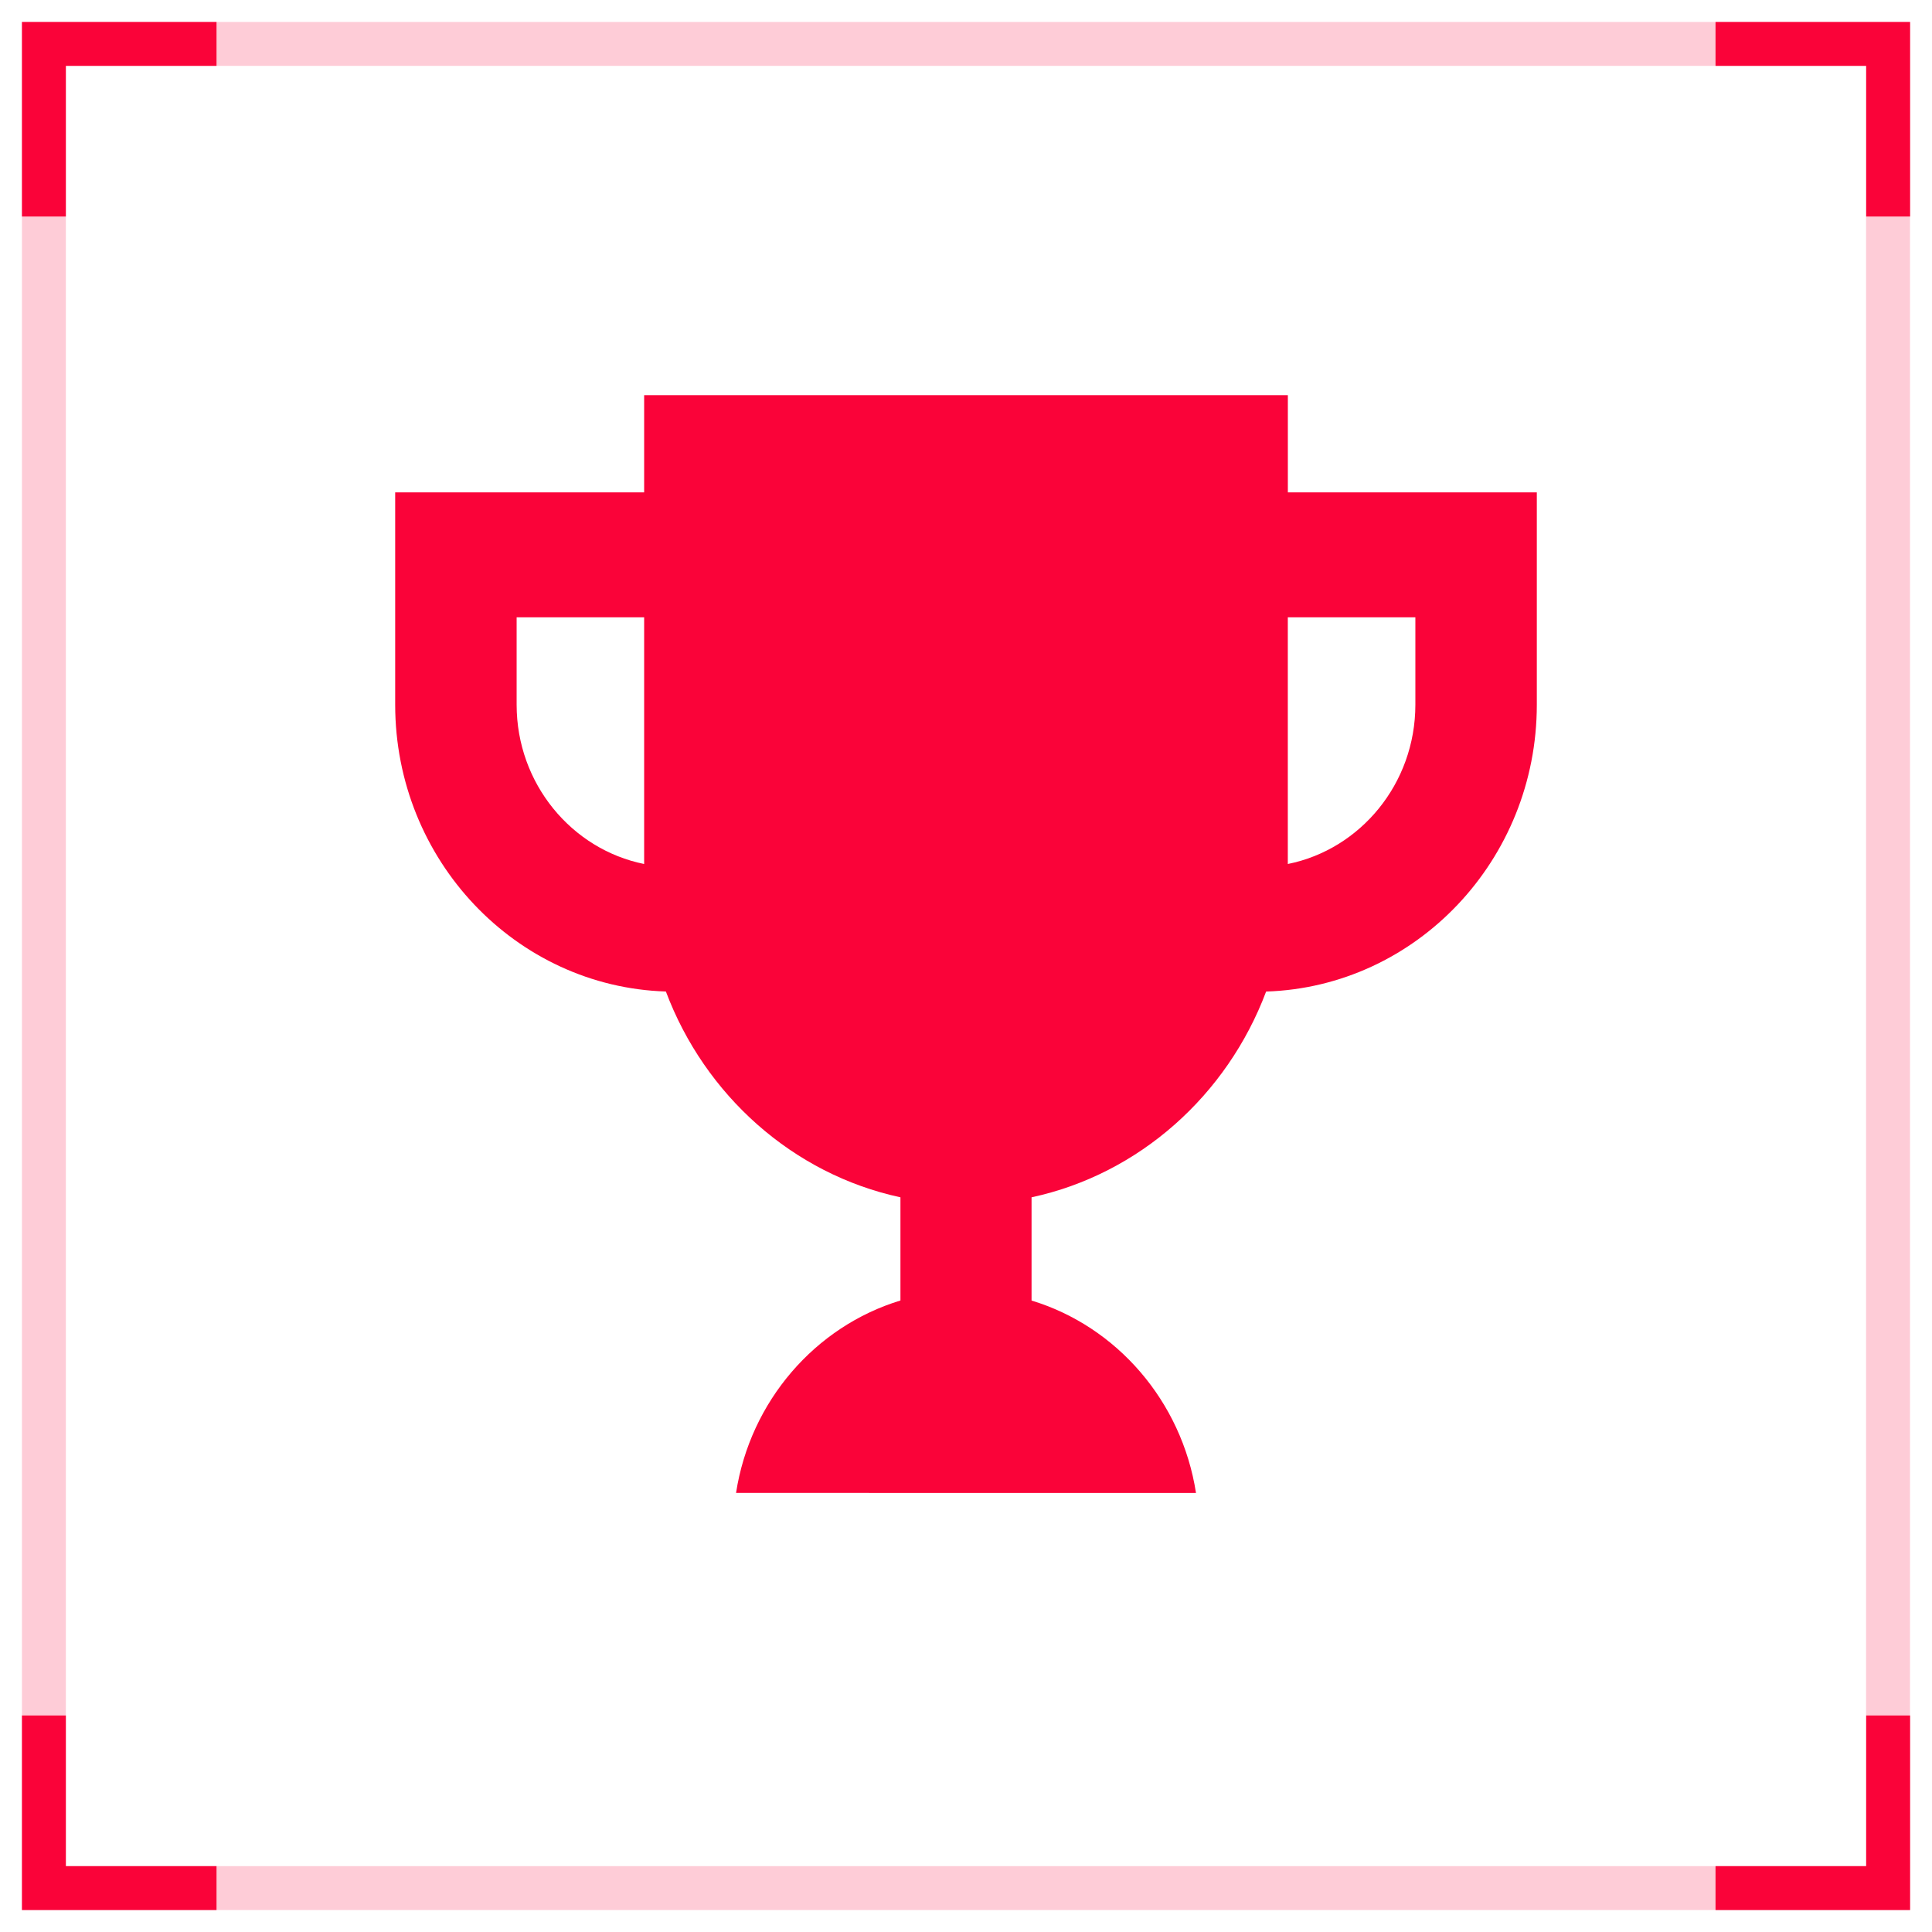
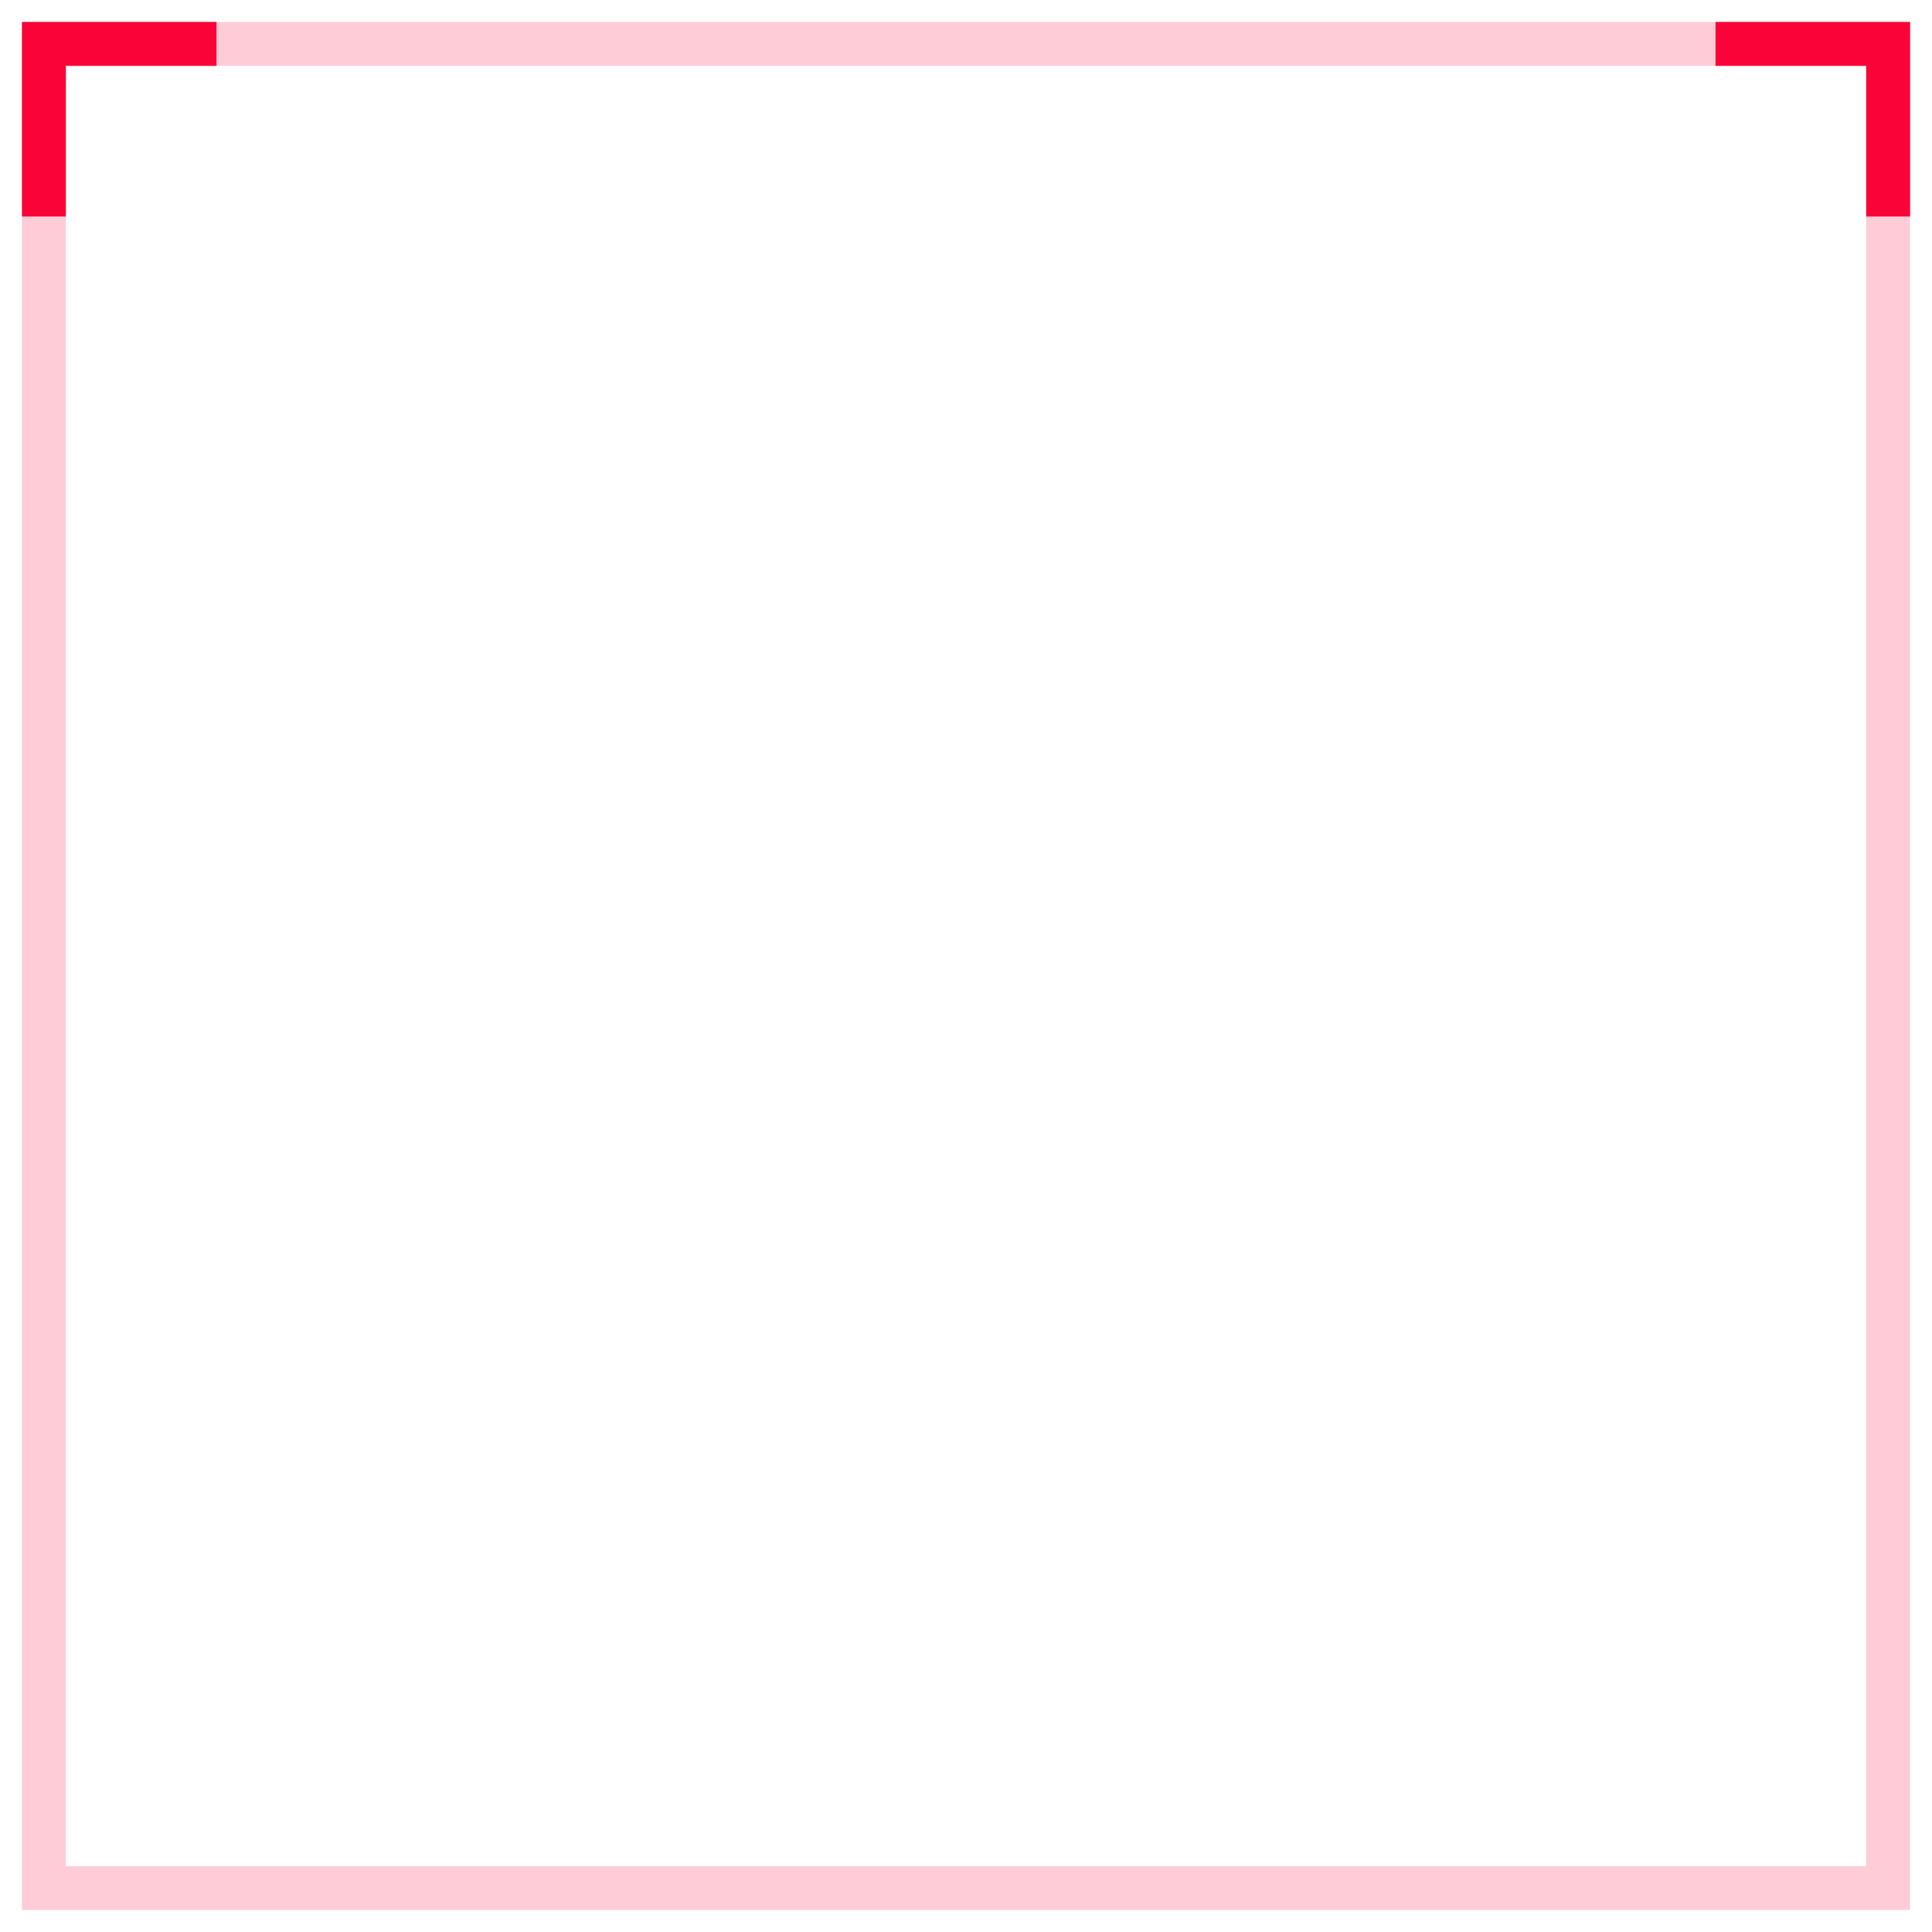
<svg xmlns="http://www.w3.org/2000/svg" width="44" height="44" viewBox="0 0 44 44" fill="none">
  <path opacity="0.2" d="M42.999 1H1V43H42.999V1Z" stroke="#FA0339" strokeMiterlimit="10" />
  <path d="M39.07 1H43.001V4.931" stroke="#FA0339" strokeWidth="2" strokeMiterlimit="10" />
  <path d="M1 4.931V1H4.931" stroke="#FA0339" strokeWidth="2" strokeMiterlimit="10" />
-   <path d="M1 39.069V43H4.931" stroke="#FA0339" strokeWidth="2" strokeMiterlimit="10" />
-   <path d="M43.001 39.069V43H39.07" stroke="#FA0339" strokeWidth="2" strokeMiterlimit="10" />
  <g clipPath="url(#clip0_6425_65725)">
-     <path d="M9 16.05V11.214H14.67V9H29.33V11.214H35V16.05C35 19.588 32.251 22.473 28.835 22.582C27.949 24.942 25.945 26.741 23.493 27.268V29.619C25.433 30.208 26.914 31.911 27.238 34.001L16.763 34C17.086 31.911 18.567 30.207 20.507 29.618V27.268C18.056 26.74 16.051 24.941 15.165 22.581C11.749 22.473 9.001 19.589 9 16.05ZM32.234 16.05V14.059H29.329V19.677C30.982 19.345 32.234 17.846 32.234 16.05ZM11.766 16.05C11.766 17.845 13.018 19.344 14.67 19.677V14.059H11.766V16.05Z" fill="#FA0339" />
-   </g>
+     </g>
  <defs>
    <clipPath id="clip0_6425_65725">
-       <rect width="26" height="25" fill="white" transform="matrix(-1 0 0 1 35 9)" />
-     </clipPath>
+       </clipPath>
  </defs>
</svg>